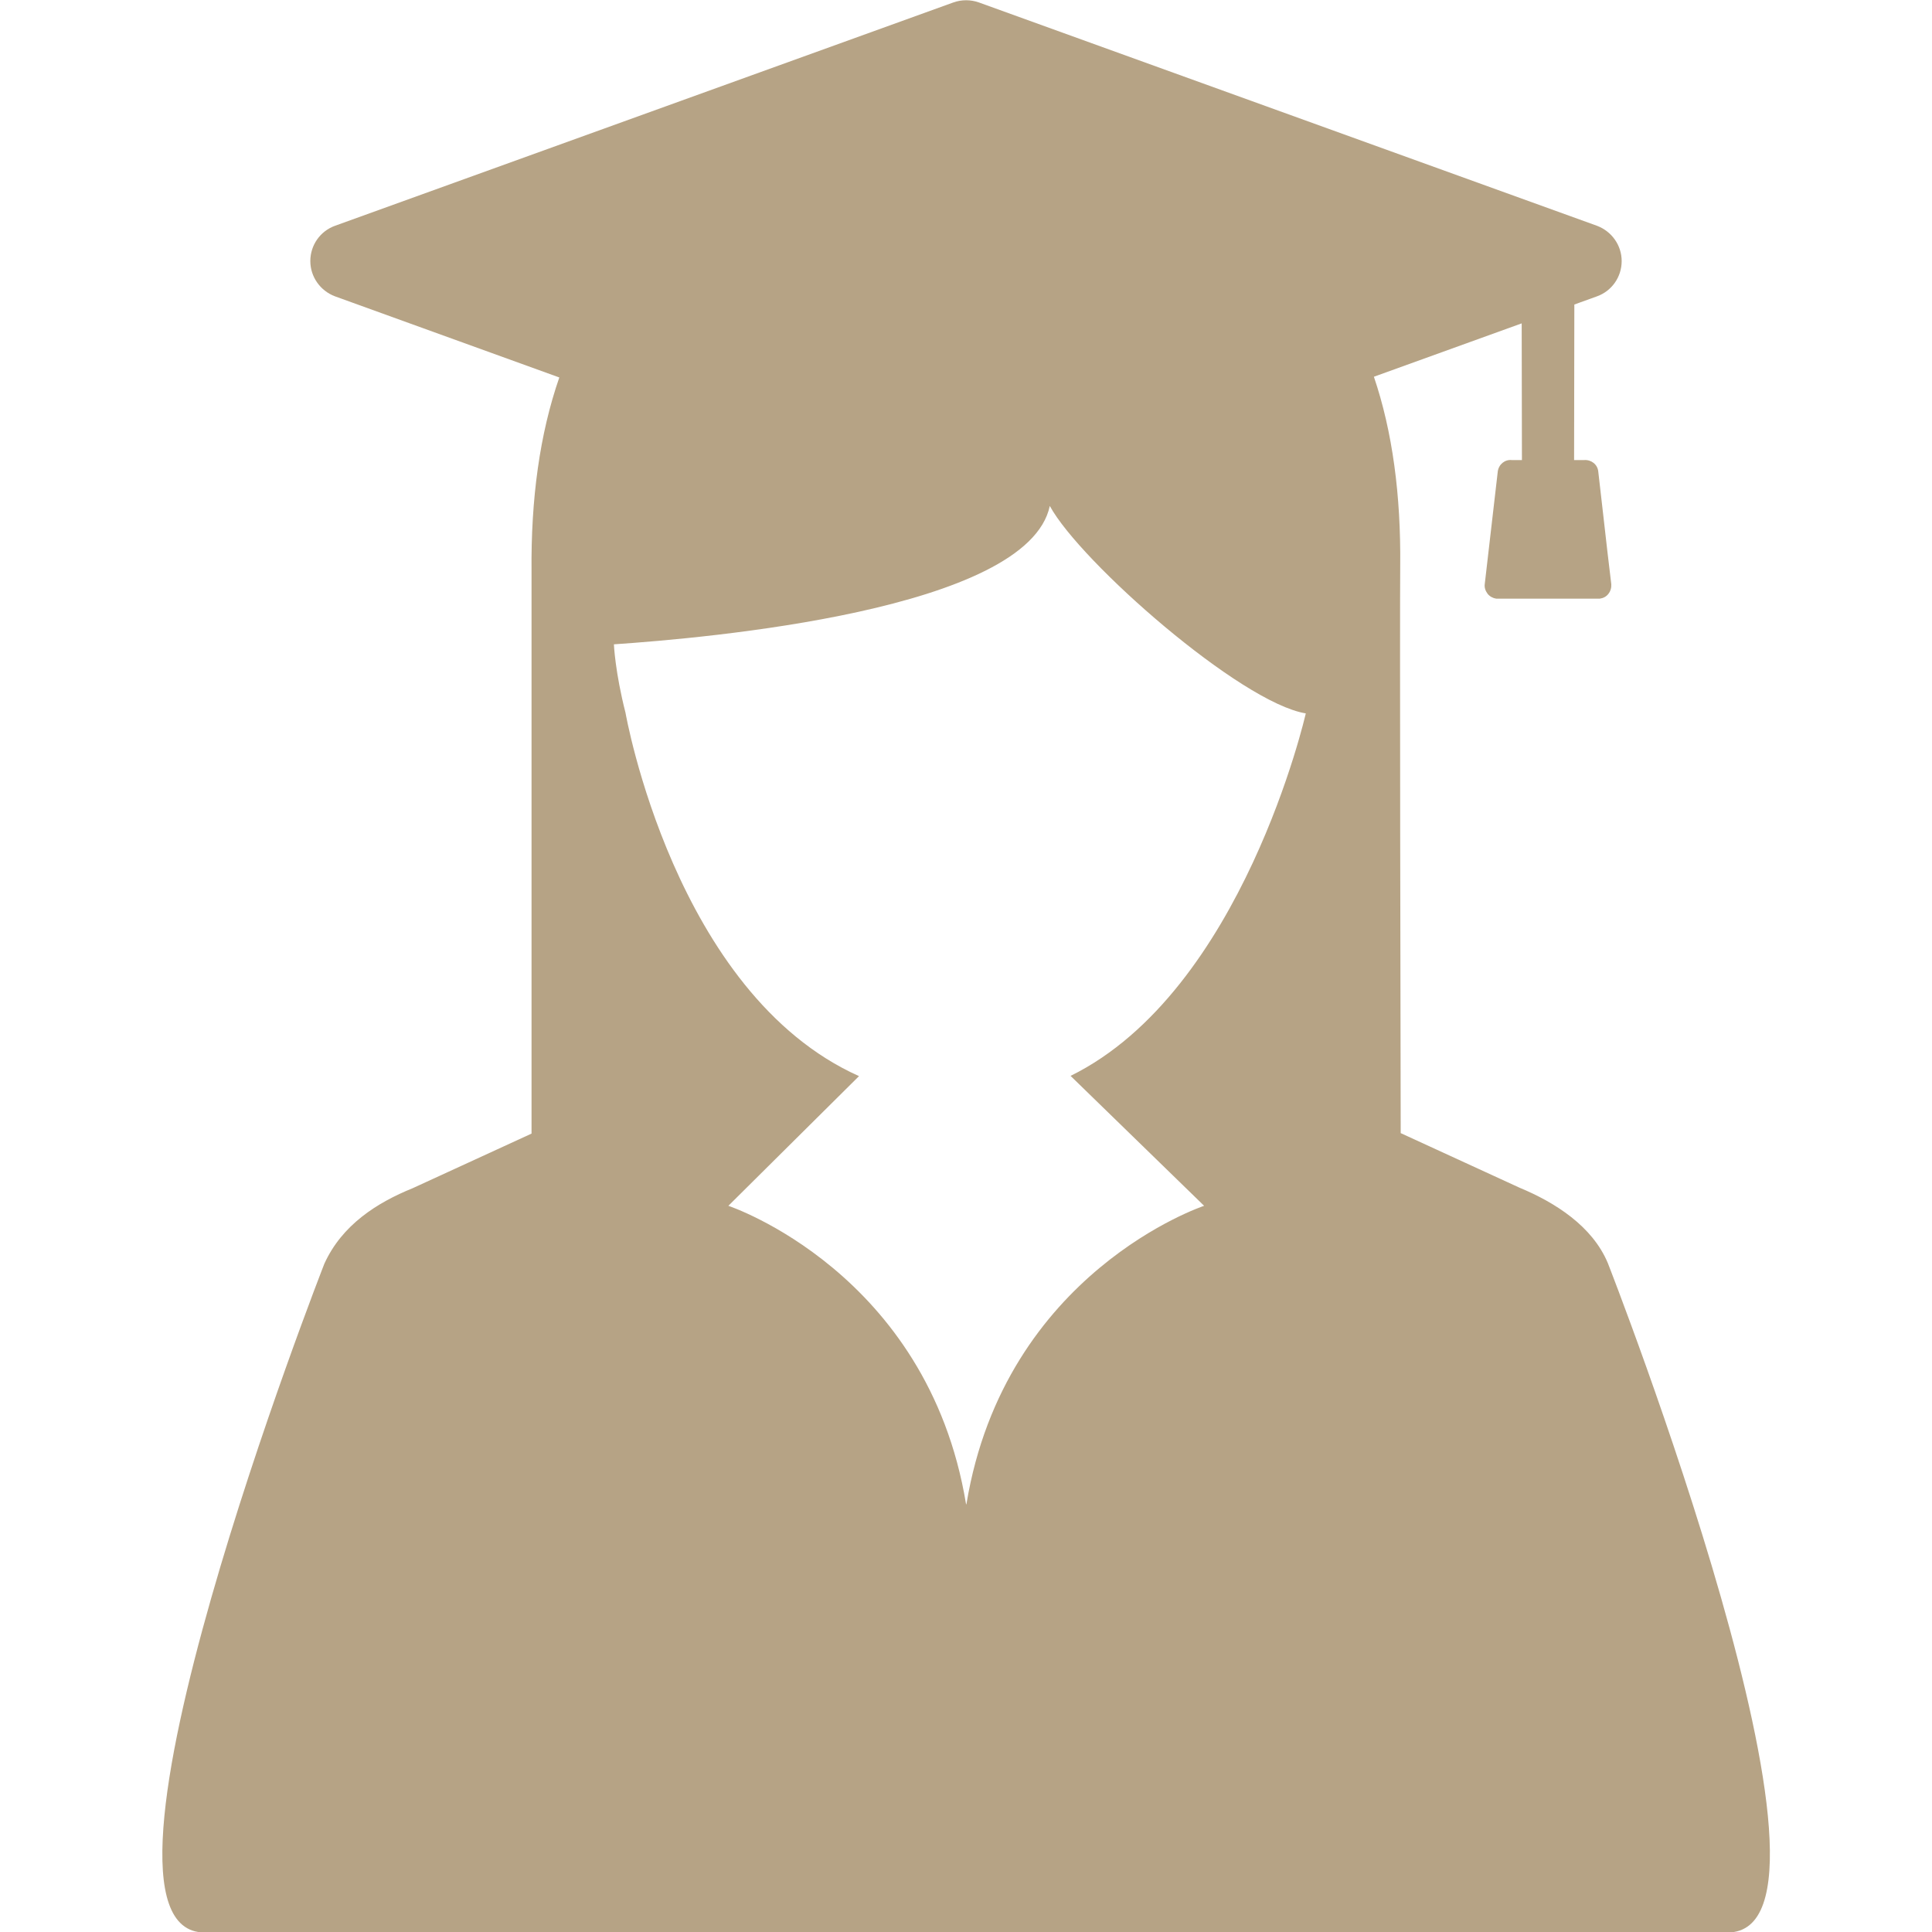
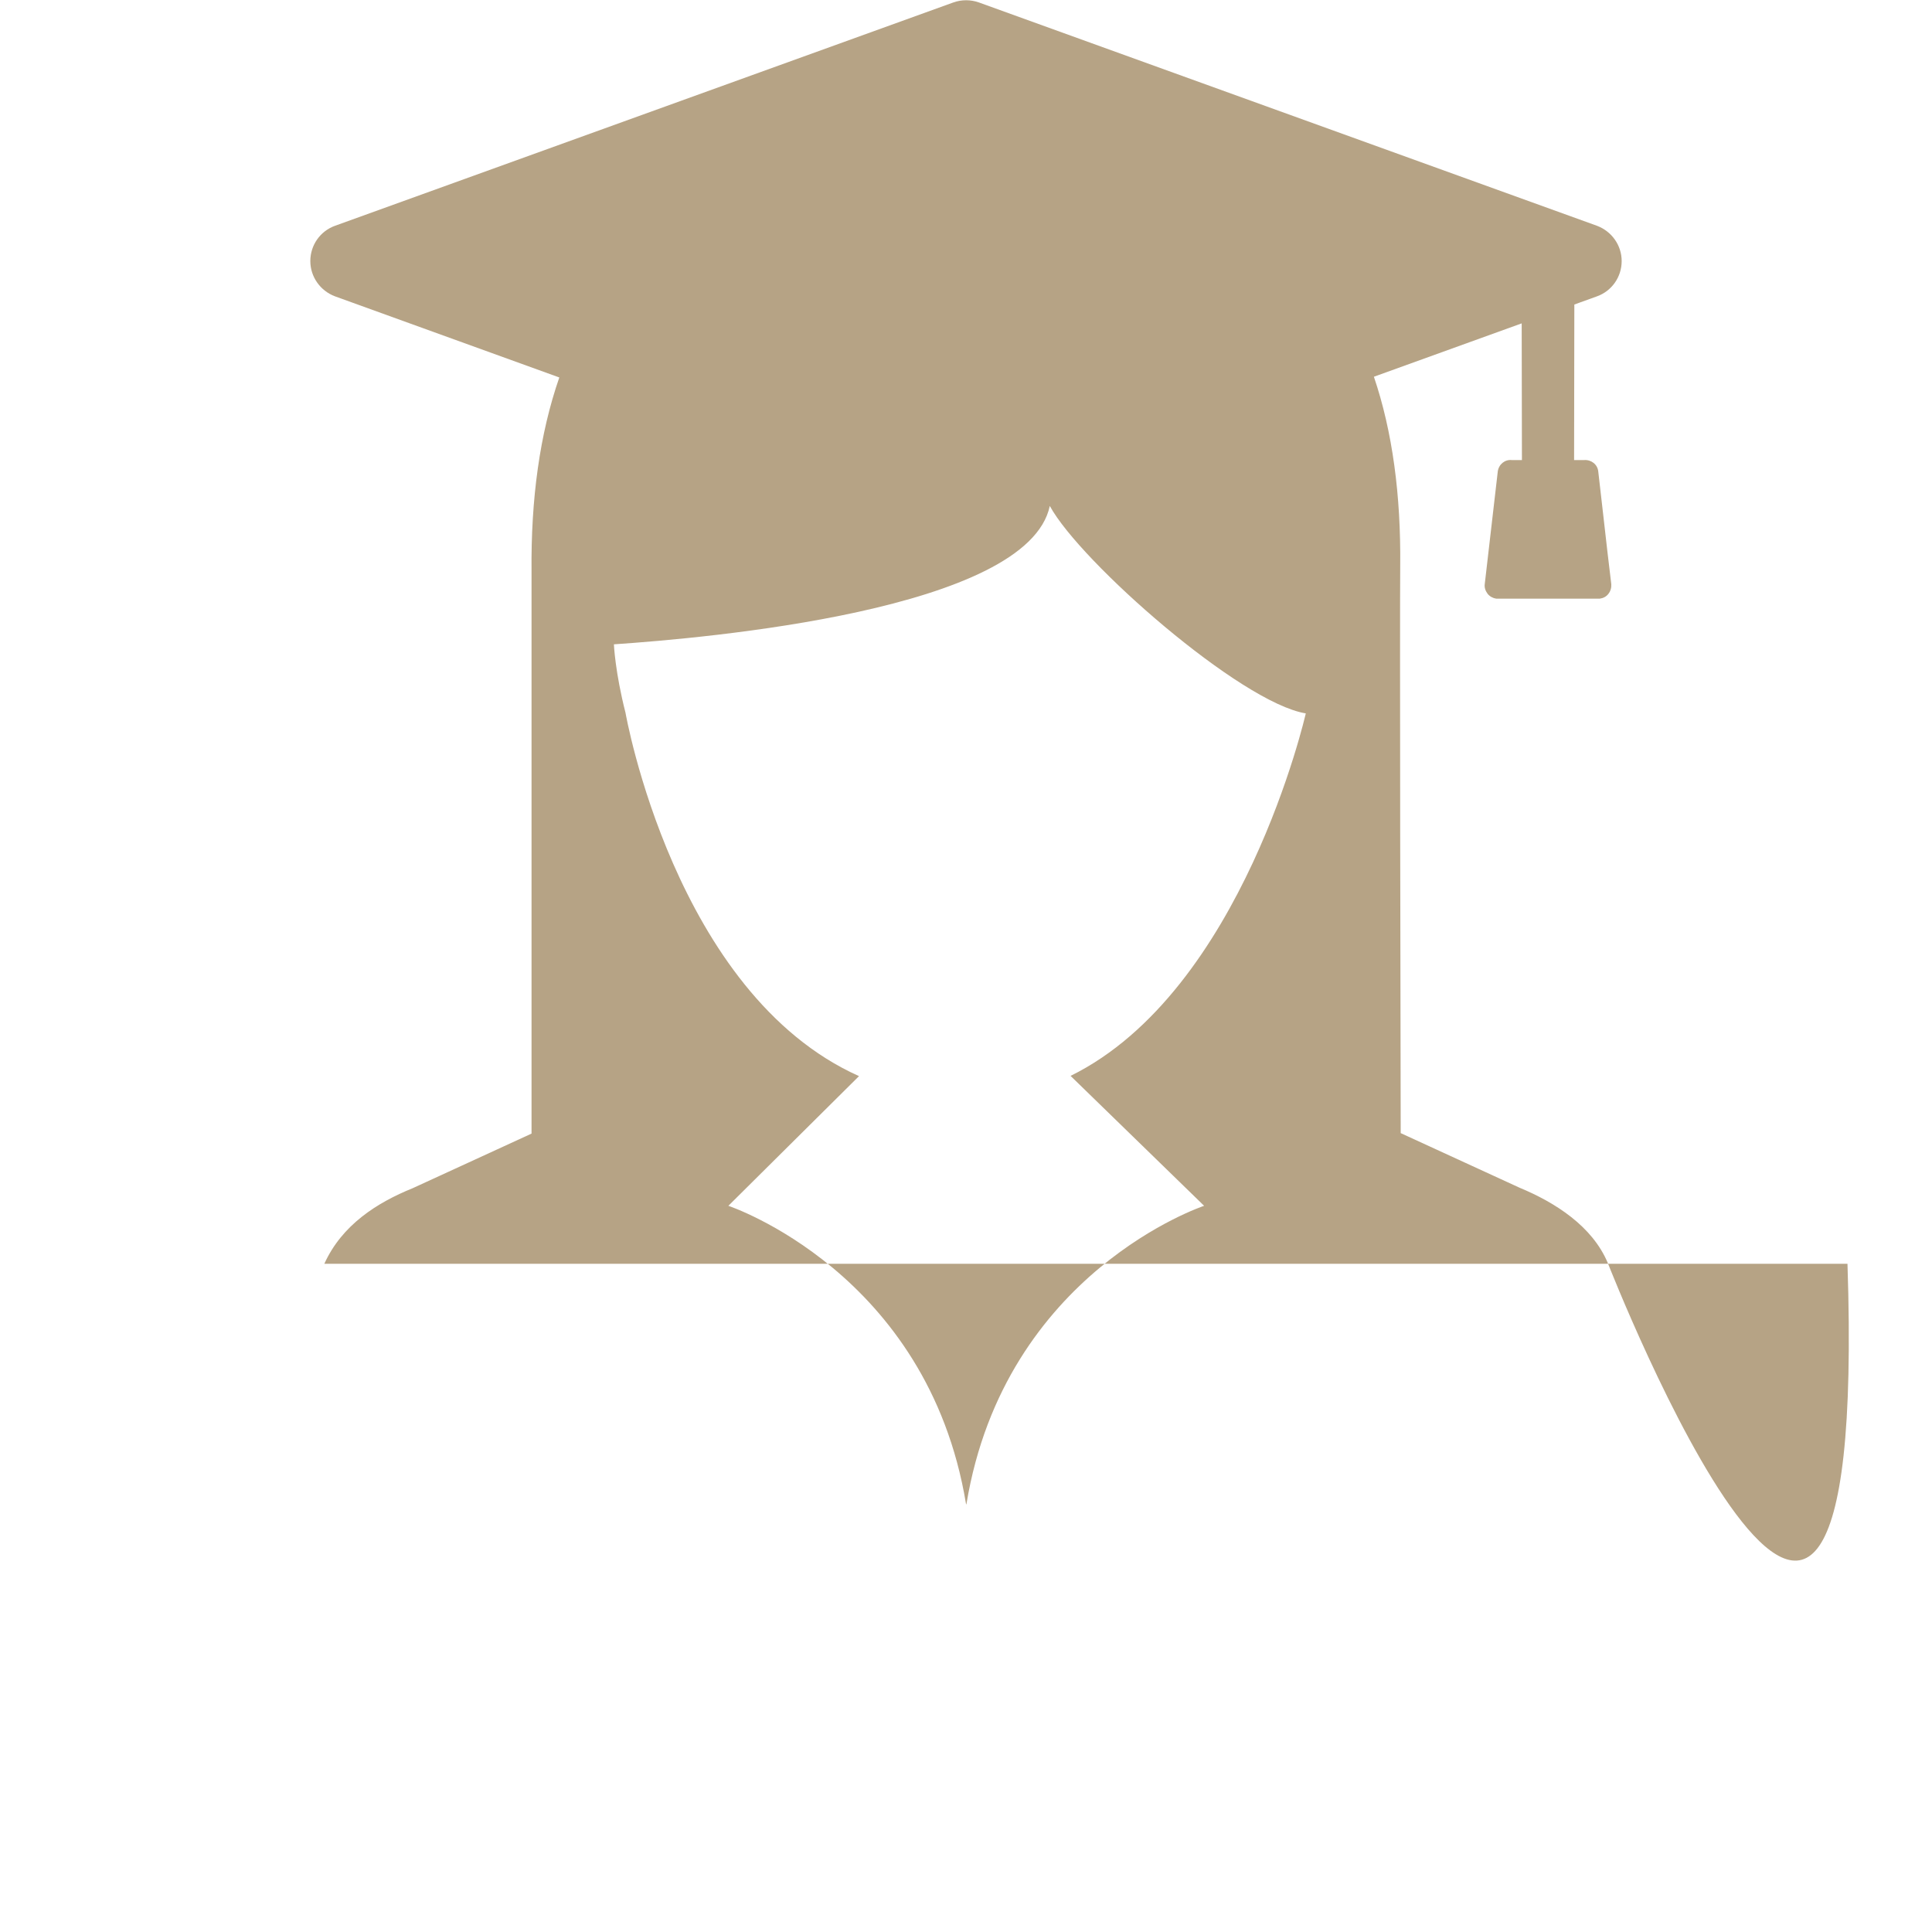
<svg xmlns="http://www.w3.org/2000/svg" version="1.1" id="Capa_1" x="0px" y="0px" viewBox="0 0 800 800" style="enable-background:new 0 0 800 800;" xml:space="preserve">
  <style type="text/css">
	.st0{fill:#B6A385;}
</style>
  <g>
    <g>
-       <path class="st0" d="M665.8,523.1c-6.4-15.4-21.9-25.2-36.6-31.3L580,469.2c-0.1-36.1-0.4-215.9-0.2-234.8    c0.3-29.4-3.2-55.7-10.9-78.4l61.2-22.1l0.1,56.6H626c-2.9-0.3-5.4,1.8-5.8,4.7l-5.4,46.7c-0.2,1.4,0.3,2.8,1.2,4    c0.9,1.1,2.2,1.8,3.6,2h42.8c1.4-0.2,2.7-0.8,3.6-2c0.9-1.1,1.3-2.6,1.2-4c-1.1-9.2-2.2-18.3-3.2-27.5l-2.2-19.2    c-0.3-2.9-2.9-4.9-5.8-4.7h-4.2l0.1-64.4l2.2-0.8l7.2-2.6c6.1-2.2,10.2-8,10.2-14.6c0-6.5-4.1-12.3-10.2-14.6L405.3,1    c-3.4-1.2-7.1-1.2-10.5,0L138.7,93.5c-6.1,2.2-10.2,8-10.2,14.6c0,6.5,4.1,12.3,10.2,14.6l92.9,33.6    c-8.1,23.3-11.8,50.3-11.5,80.4v232.7L170.9,492c-14.8,6-29.3,15.2-36.6,31.3c0,0-108.4,276.9-49.6,276.9h630.7    C774.2,800,665.8,523.1,665.8,523.1z M498.6,499.3c0,0-82.5,27.3-98.4,123.4c0,0.3-0.2,0.3-0.2,0c-15.9-96-98.4-123.4-98.4-123.4    l54.1-53.7C279.3,411.4,259,295.1,259,295.1c-4.3-16.8-4.8-28.3-4.8-28.3c38.2-2.6,171.4-14.1,180.5-57.3    c12.6,23.2,79,81.5,106,85.9c0,0-26.1,115-97.4,150.1L498.6,499.3z" />
+       <path class="st0" d="M665.8,523.1c-6.4-15.4-21.9-25.2-36.6-31.3L580,469.2c-0.1-36.1-0.4-215.9-0.2-234.8    c0.3-29.4-3.2-55.7-10.9-78.4l61.2-22.1l0.1,56.6H626c-2.9-0.3-5.4,1.8-5.8,4.7l-5.4,46.7c-0.2,1.4,0.3,2.8,1.2,4    c0.9,1.1,2.2,1.8,3.6,2h42.8c1.4-0.2,2.7-0.8,3.6-2c0.9-1.1,1.3-2.6,1.2-4c-1.1-9.2-2.2-18.3-3.2-27.5l-2.2-19.2    c-0.3-2.9-2.9-4.9-5.8-4.7h-4.2l0.1-64.4l2.2-0.8l7.2-2.6c6.1-2.2,10.2-8,10.2-14.6c0-6.5-4.1-12.3-10.2-14.6L405.3,1    c-3.4-1.2-7.1-1.2-10.5,0L138.7,93.5c-6.1,2.2-10.2,8-10.2,14.6c0,6.5,4.1,12.3,10.2,14.6l92.9,33.6    c-8.1,23.3-11.8,50.3-11.5,80.4v232.7L170.9,492c-14.8,6-29.3,15.2-36.6,31.3h630.7    C774.2,800,665.8,523.1,665.8,523.1z M498.6,499.3c0,0-82.5,27.3-98.4,123.4c0,0.3-0.2,0.3-0.2,0c-15.9-96-98.4-123.4-98.4-123.4    l54.1-53.7C279.3,411.4,259,295.1,259,295.1c-4.3-16.8-4.8-28.3-4.8-28.3c38.2-2.6,171.4-14.1,180.5-57.3    c12.6,23.2,79,81.5,106,85.9c0,0-26.1,115-97.4,150.1L498.6,499.3z" />
    </g>
  </g>
</svg>